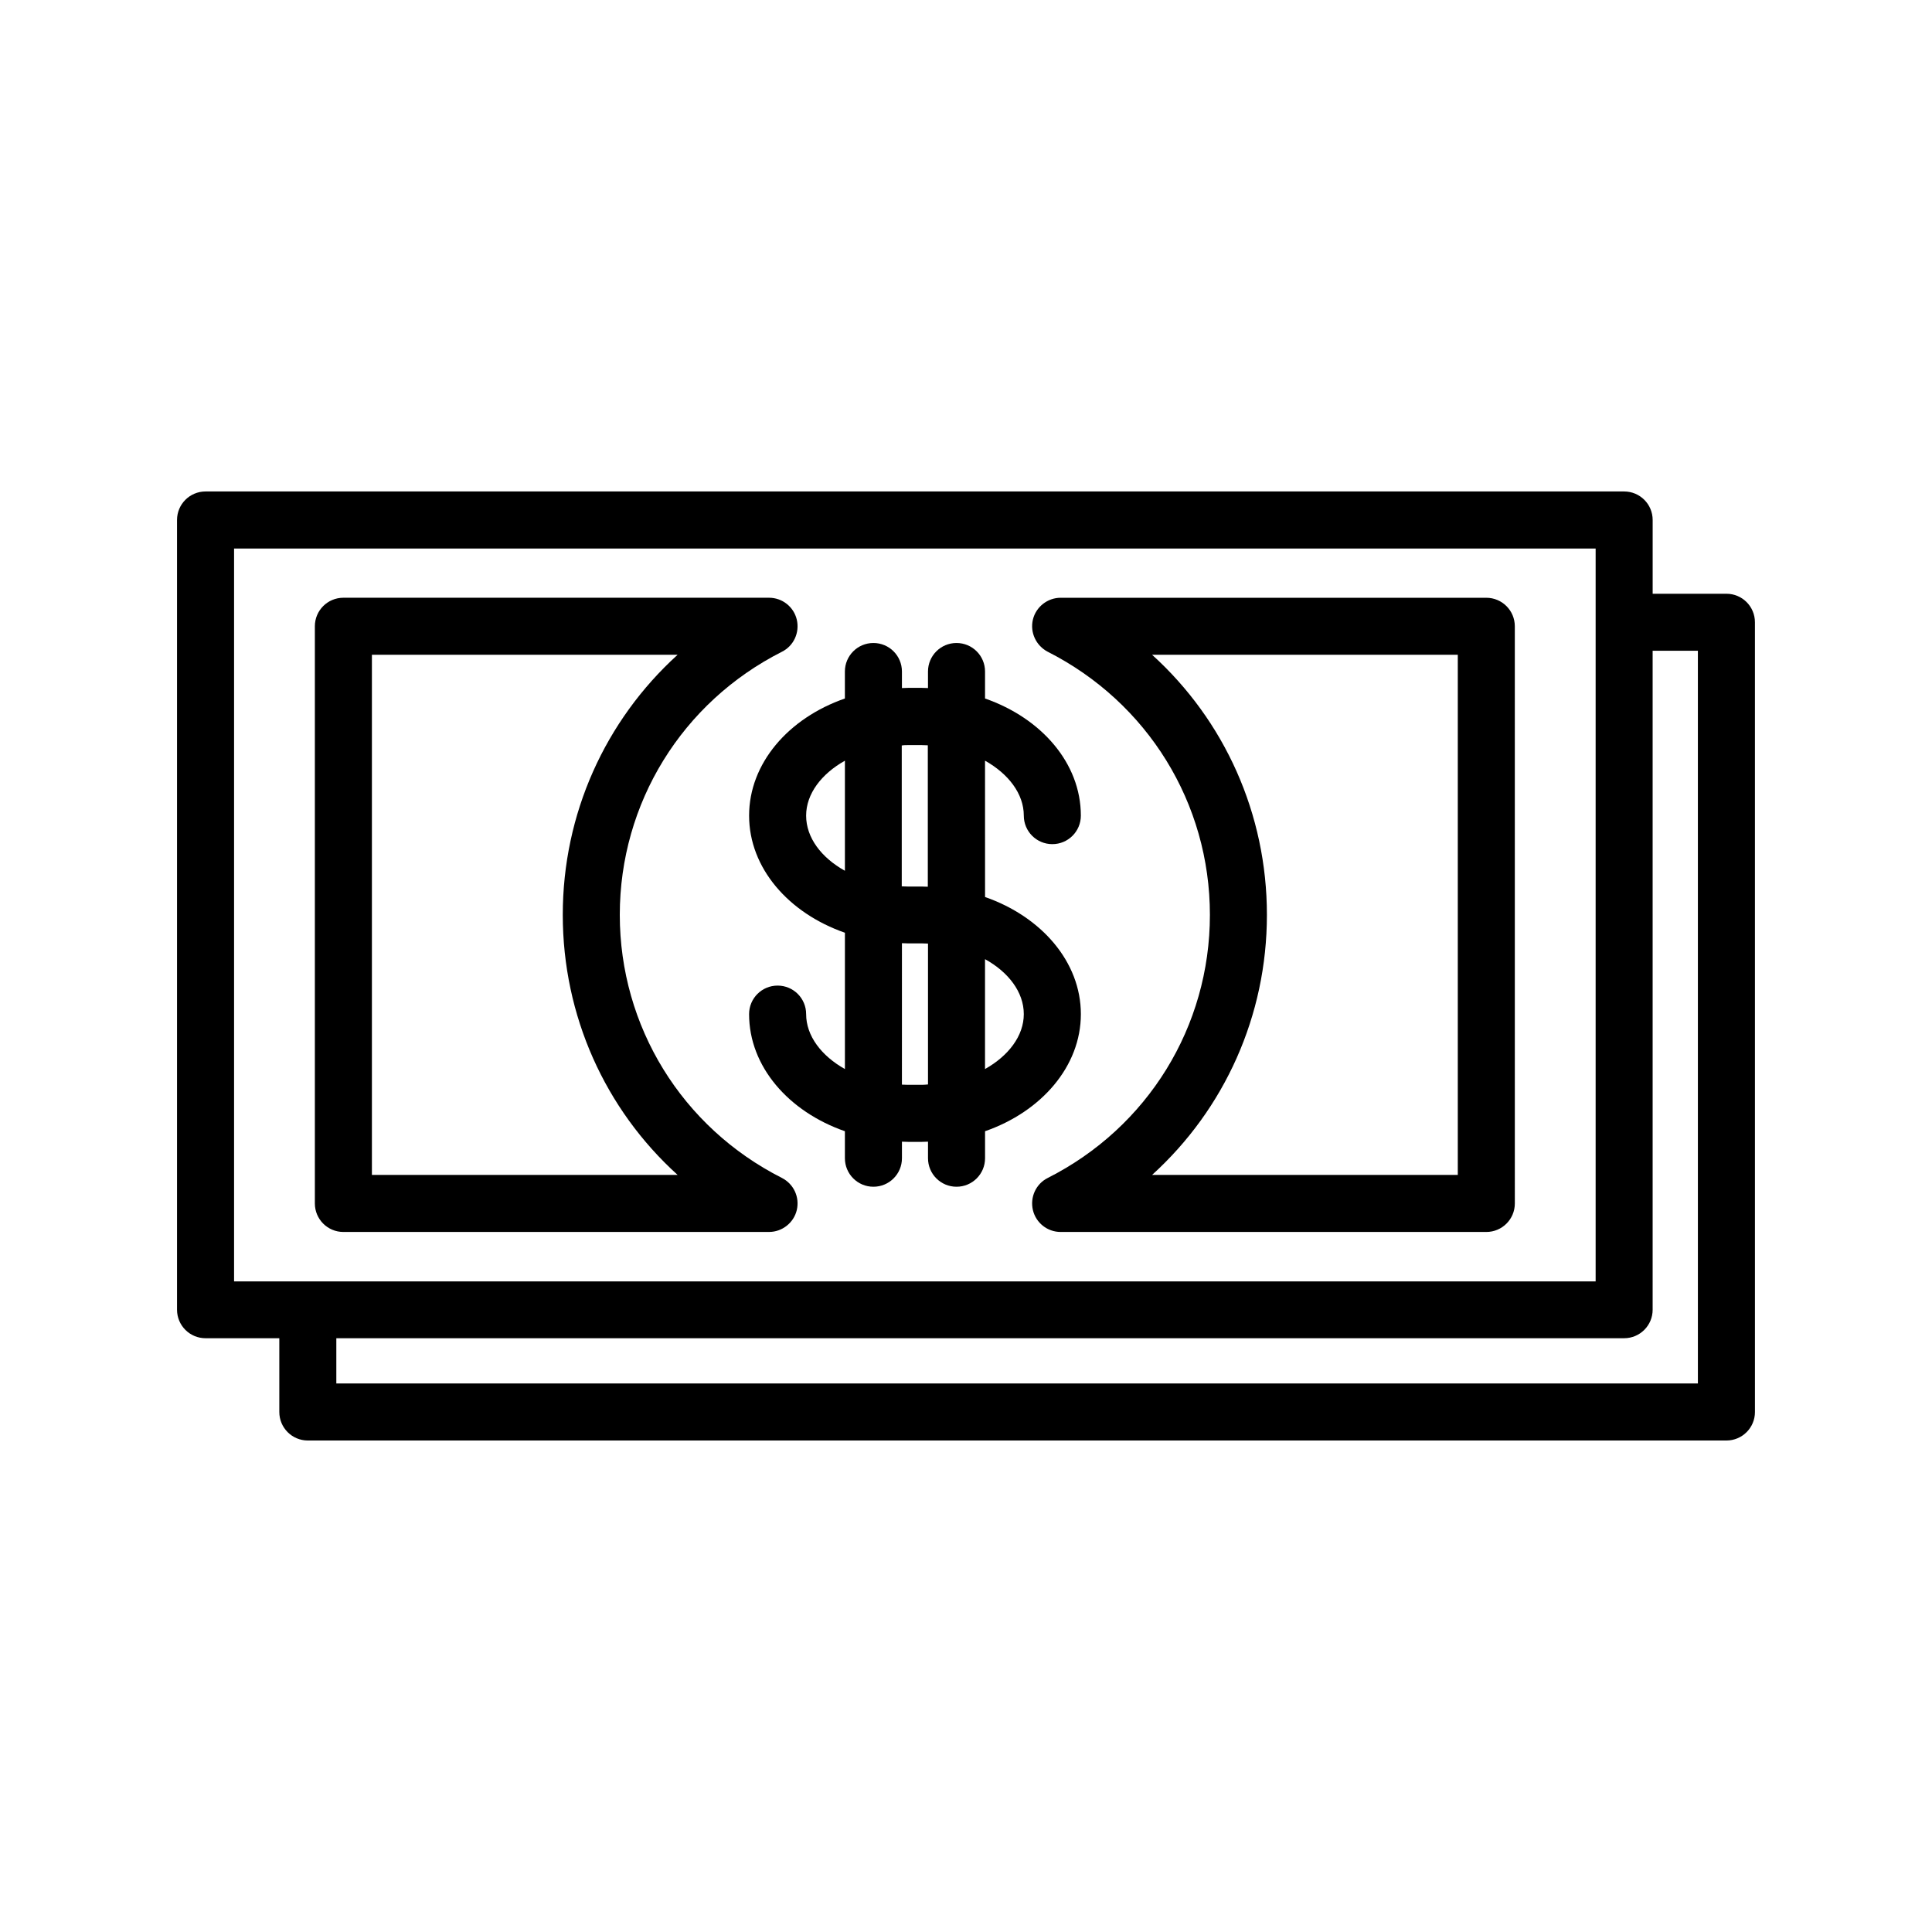
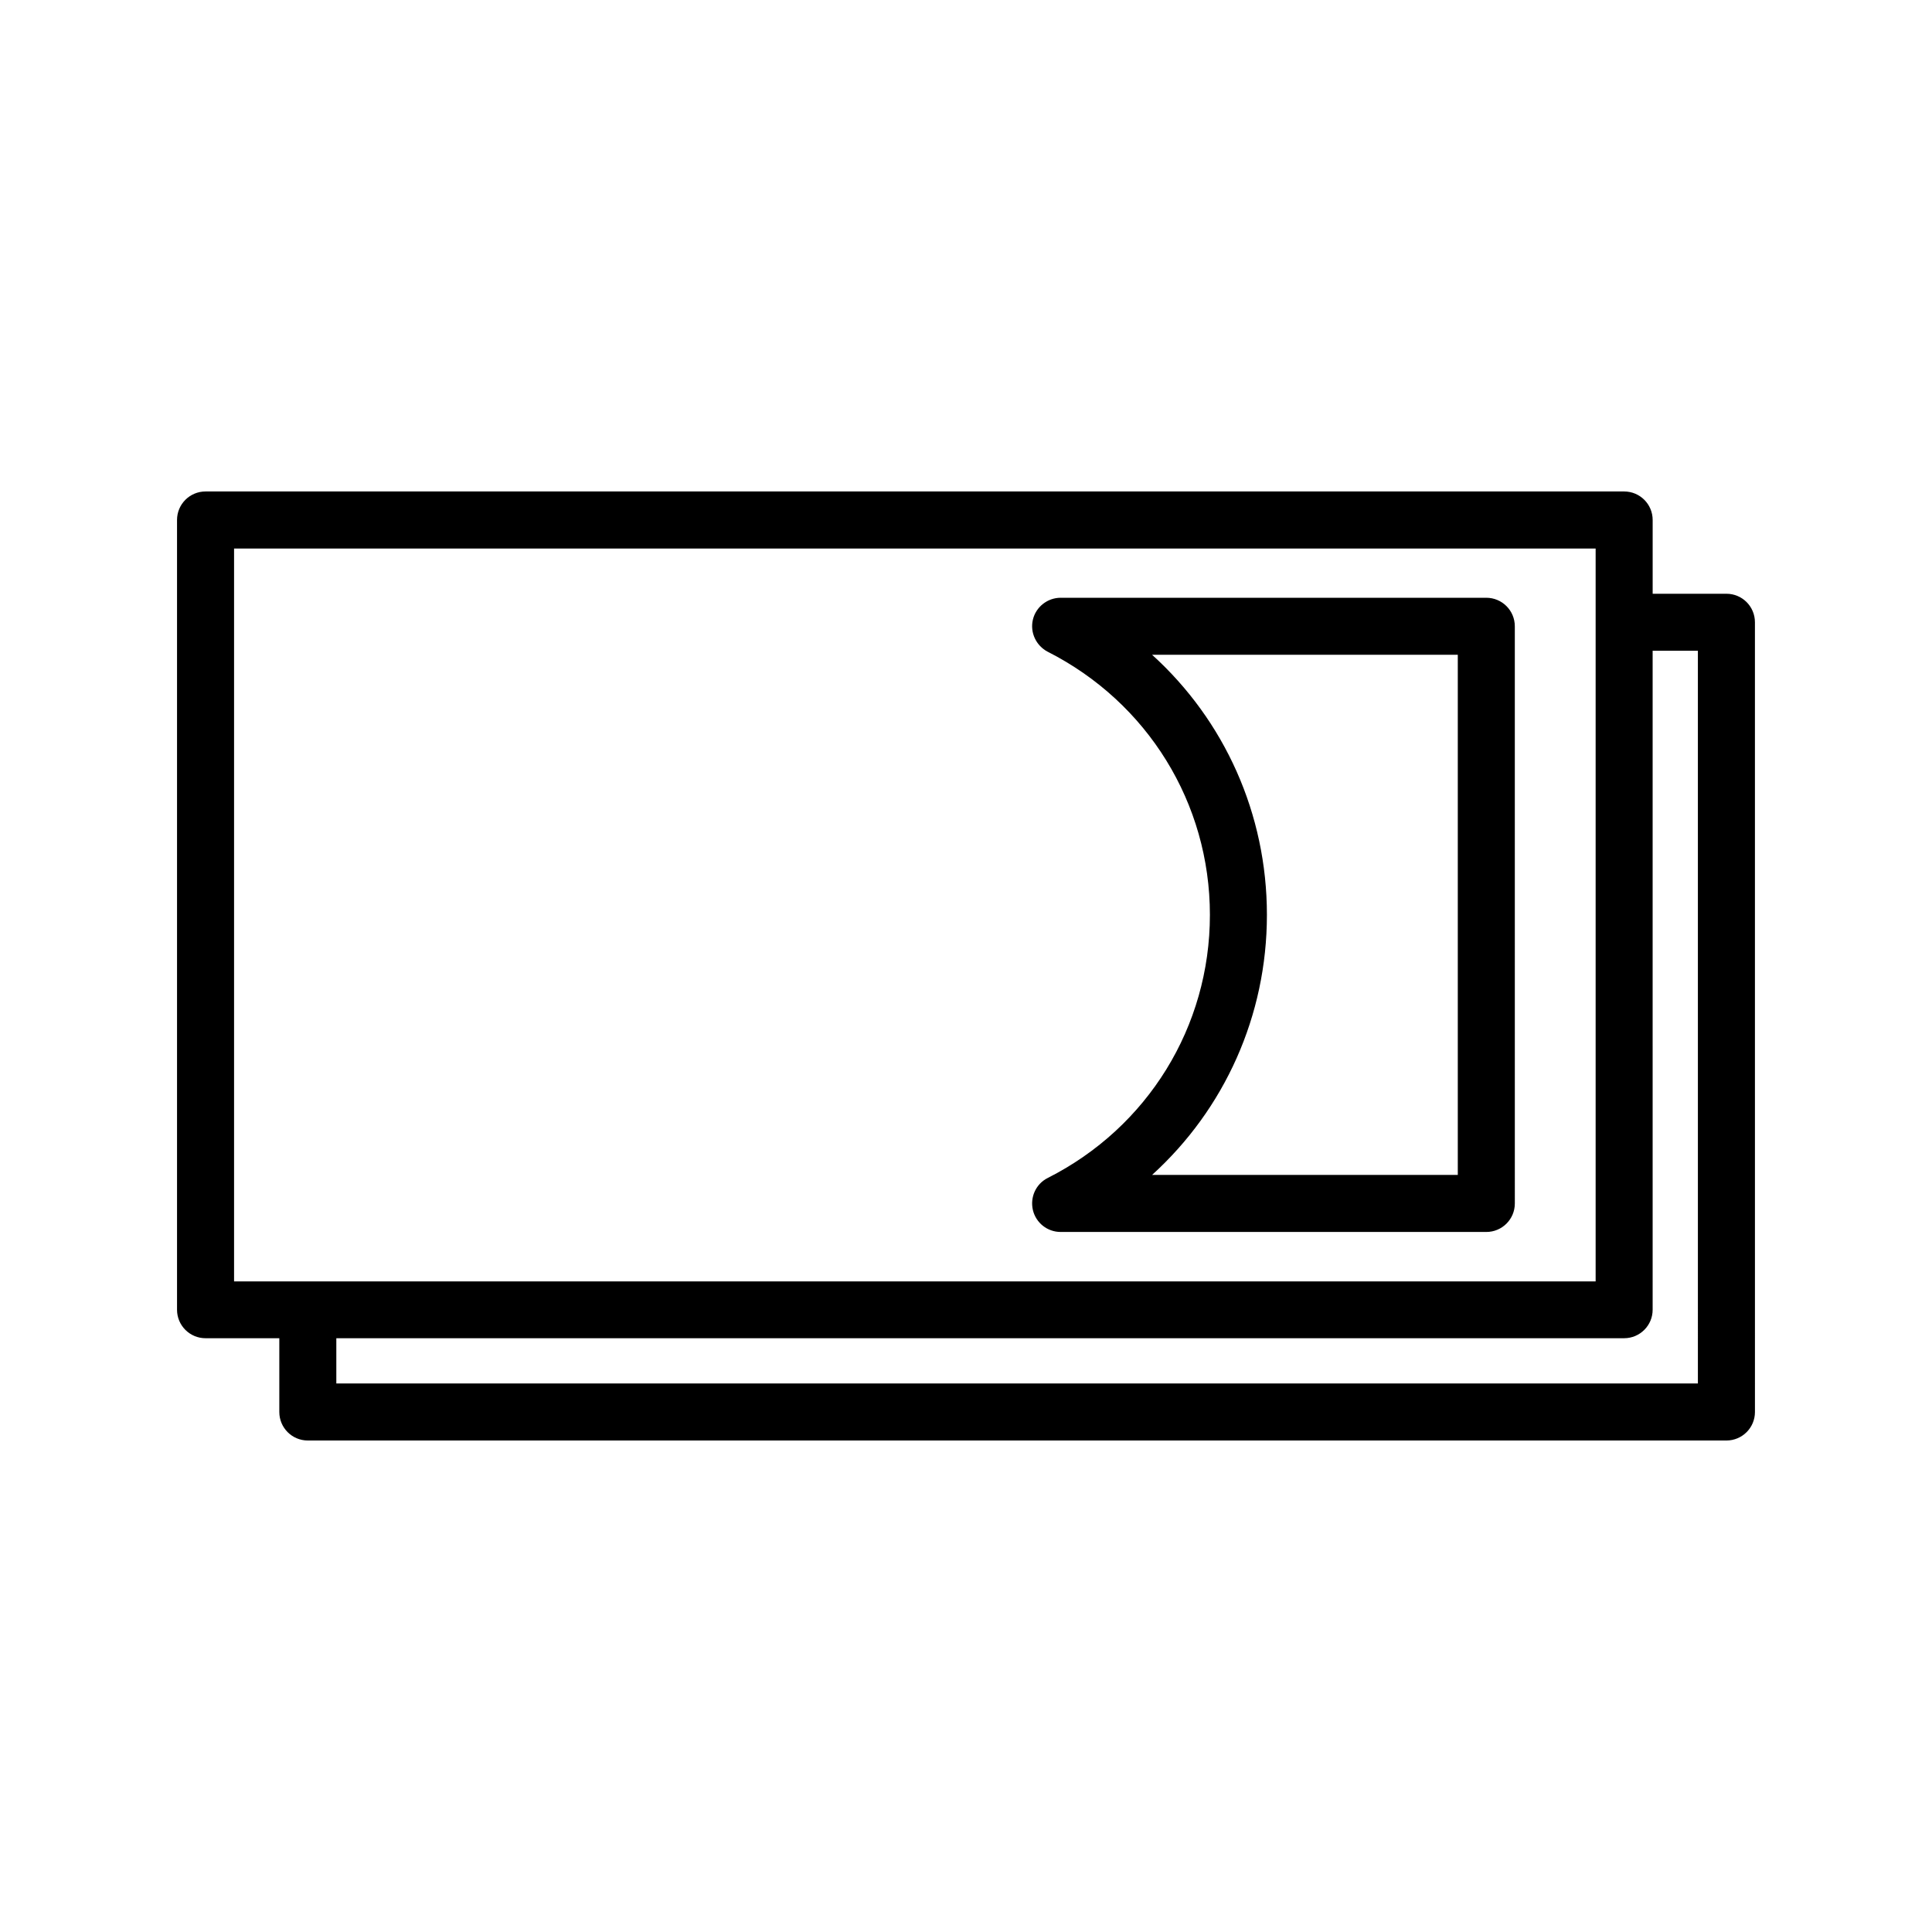
<svg xmlns="http://www.w3.org/2000/svg" fill="#000000" width="800px" height="800px" version="1.1" viewBox="144 144 512 512">
  <g>
-     <path d="m342.52 360.15c0 13.906 10.48 25.844 25.391 31.035v36.125c-6.195-3.477-10.277-8.766-10.277-14.559 0-4.18-3.375-7.559-7.559-7.559-4.18 0-7.559 3.375-7.559 7.559 0 13.906 10.48 25.844 25.391 31.035v7.152c0 4.18 3.375 7.559 7.559 7.559 4.18 0 7.559-3.375 7.559-7.559v-4.383c0.555 0 1.059 0.051 1.613 0.051h3.68c0.555 0 1.059-0.051 1.613-0.051v4.383c0 4.18 3.375 7.559 7.559 7.559 4.18 0 7.559-3.375 7.559-7.559v-7.152c14.914-5.188 25.391-17.18 25.391-31.035s-10.48-25.844-25.391-31.035l-0.008-36.129c6.195 3.477 10.277 8.766 10.277 14.559 0 4.18 3.375 7.559 7.559 7.559 4.18 0 7.559-3.375 7.559-7.559 0-13.906-10.48-25.844-25.391-31.035v-7.152c0-4.18-3.375-7.559-7.559-7.559-4.18 0-7.559 3.375-7.559 7.559v4.383c-0.555 0-1.059-0.051-1.613-0.051h-3.68c-0.555 0-1.059 0.051-1.613 0.051v-4.383c0-4.18-3.375-7.559-7.559-7.559-4.18 0-7.559 3.375-7.559 7.559v7.152c-14.957 5.191-25.383 17.184-25.383 31.039zm15.113 0c0-5.793 4.082-11.082 10.277-14.559v29.172c-6.246-3.481-10.277-8.77-10.277-14.613zm30.68 71.34h-3.68c-0.555 0-1.059-0.051-1.613-0.051l0.004-37.484c0.555 0 1.059 0.051 1.613 0.051h3.68c0.555 0 1.059 0.051 1.613 0.051v37.332c-0.559 0.051-1.113 0.102-1.617 0.102zm27.004-18.742c0 5.793-4.082 11.082-10.277 14.559v-29.121c6.199 3.426 10.277 8.719 10.277 14.562zm-30.73-71.289h3.68c0.555 0 1.059 0.051 1.613 0.051v37.484c-0.555 0-1.059-0.051-1.613-0.051h-3.68c-0.555 0-1.059-0.051-1.613-0.051v-37.332c0.555-0.102 1.109-0.102 1.613-0.102z" />
    <path d="m601.52 301.35h-19.547v-19.547c0-4.18-3.375-7.559-7.559-7.559h-375.94c-4.18 0-7.559 3.375-7.559 7.559v209.28c0 4.18 3.375 7.559 7.559 7.559h19.547v19.547c0 4.18 3.375 7.559 7.559 7.559h375.94c4.18 0 7.559-3.375 7.559-7.559l-0.004-209.28c0-4.184-3.375-7.559-7.555-7.559zm-395.49-11.988h360.83v194.22h-360.83zm387.93 221.27h-360.83v-11.992h341.28c4.18 0 7.559-3.375 7.559-7.559l-0.004-174.62h11.992z" />
-     <path d="m235 470.48h112.8c3.477 0 6.551-2.418 7.356-5.793 0.805-3.426-0.805-6.902-3.93-8.516-26.5-13.402-42.977-40.152-42.977-69.727 0-29.574 16.473-56.324 42.977-69.727 3.125-1.562 4.734-5.09 3.93-8.516-0.805-3.375-3.828-5.793-7.356-5.793h-112.8c-4.18 0-7.559 3.375-7.559 7.559v152.96c0.004 4.18 3.379 7.555 7.559 7.555zm7.559-152.96h81.012c-19.195 17.434-30.43 42.168-30.43 68.922 0 26.754 11.234 51.539 30.43 68.922h-81.012z" />
    <path d="m421.66 316.72c26.5 13.453 42.977 40.152 42.977 69.727 0 29.625-16.473 56.324-42.977 69.727-3.125 1.562-4.734 5.09-3.93 8.516 0.805 3.375 3.828 5.793 7.356 5.793h112.8c4.18 0 7.559-3.375 7.559-7.559l-0.004-152.95c0-4.18-3.375-7.559-7.559-7.559h-112.8c-3.477 0-6.551 2.418-7.356 5.793-0.809 3.426 0.855 6.902 3.93 8.516zm108.67 0.805v137.84h-81.016c19.195-17.434 30.43-42.168 30.43-68.922 0-26.754-11.234-51.539-30.43-68.922z" />
  </g>
</svg>